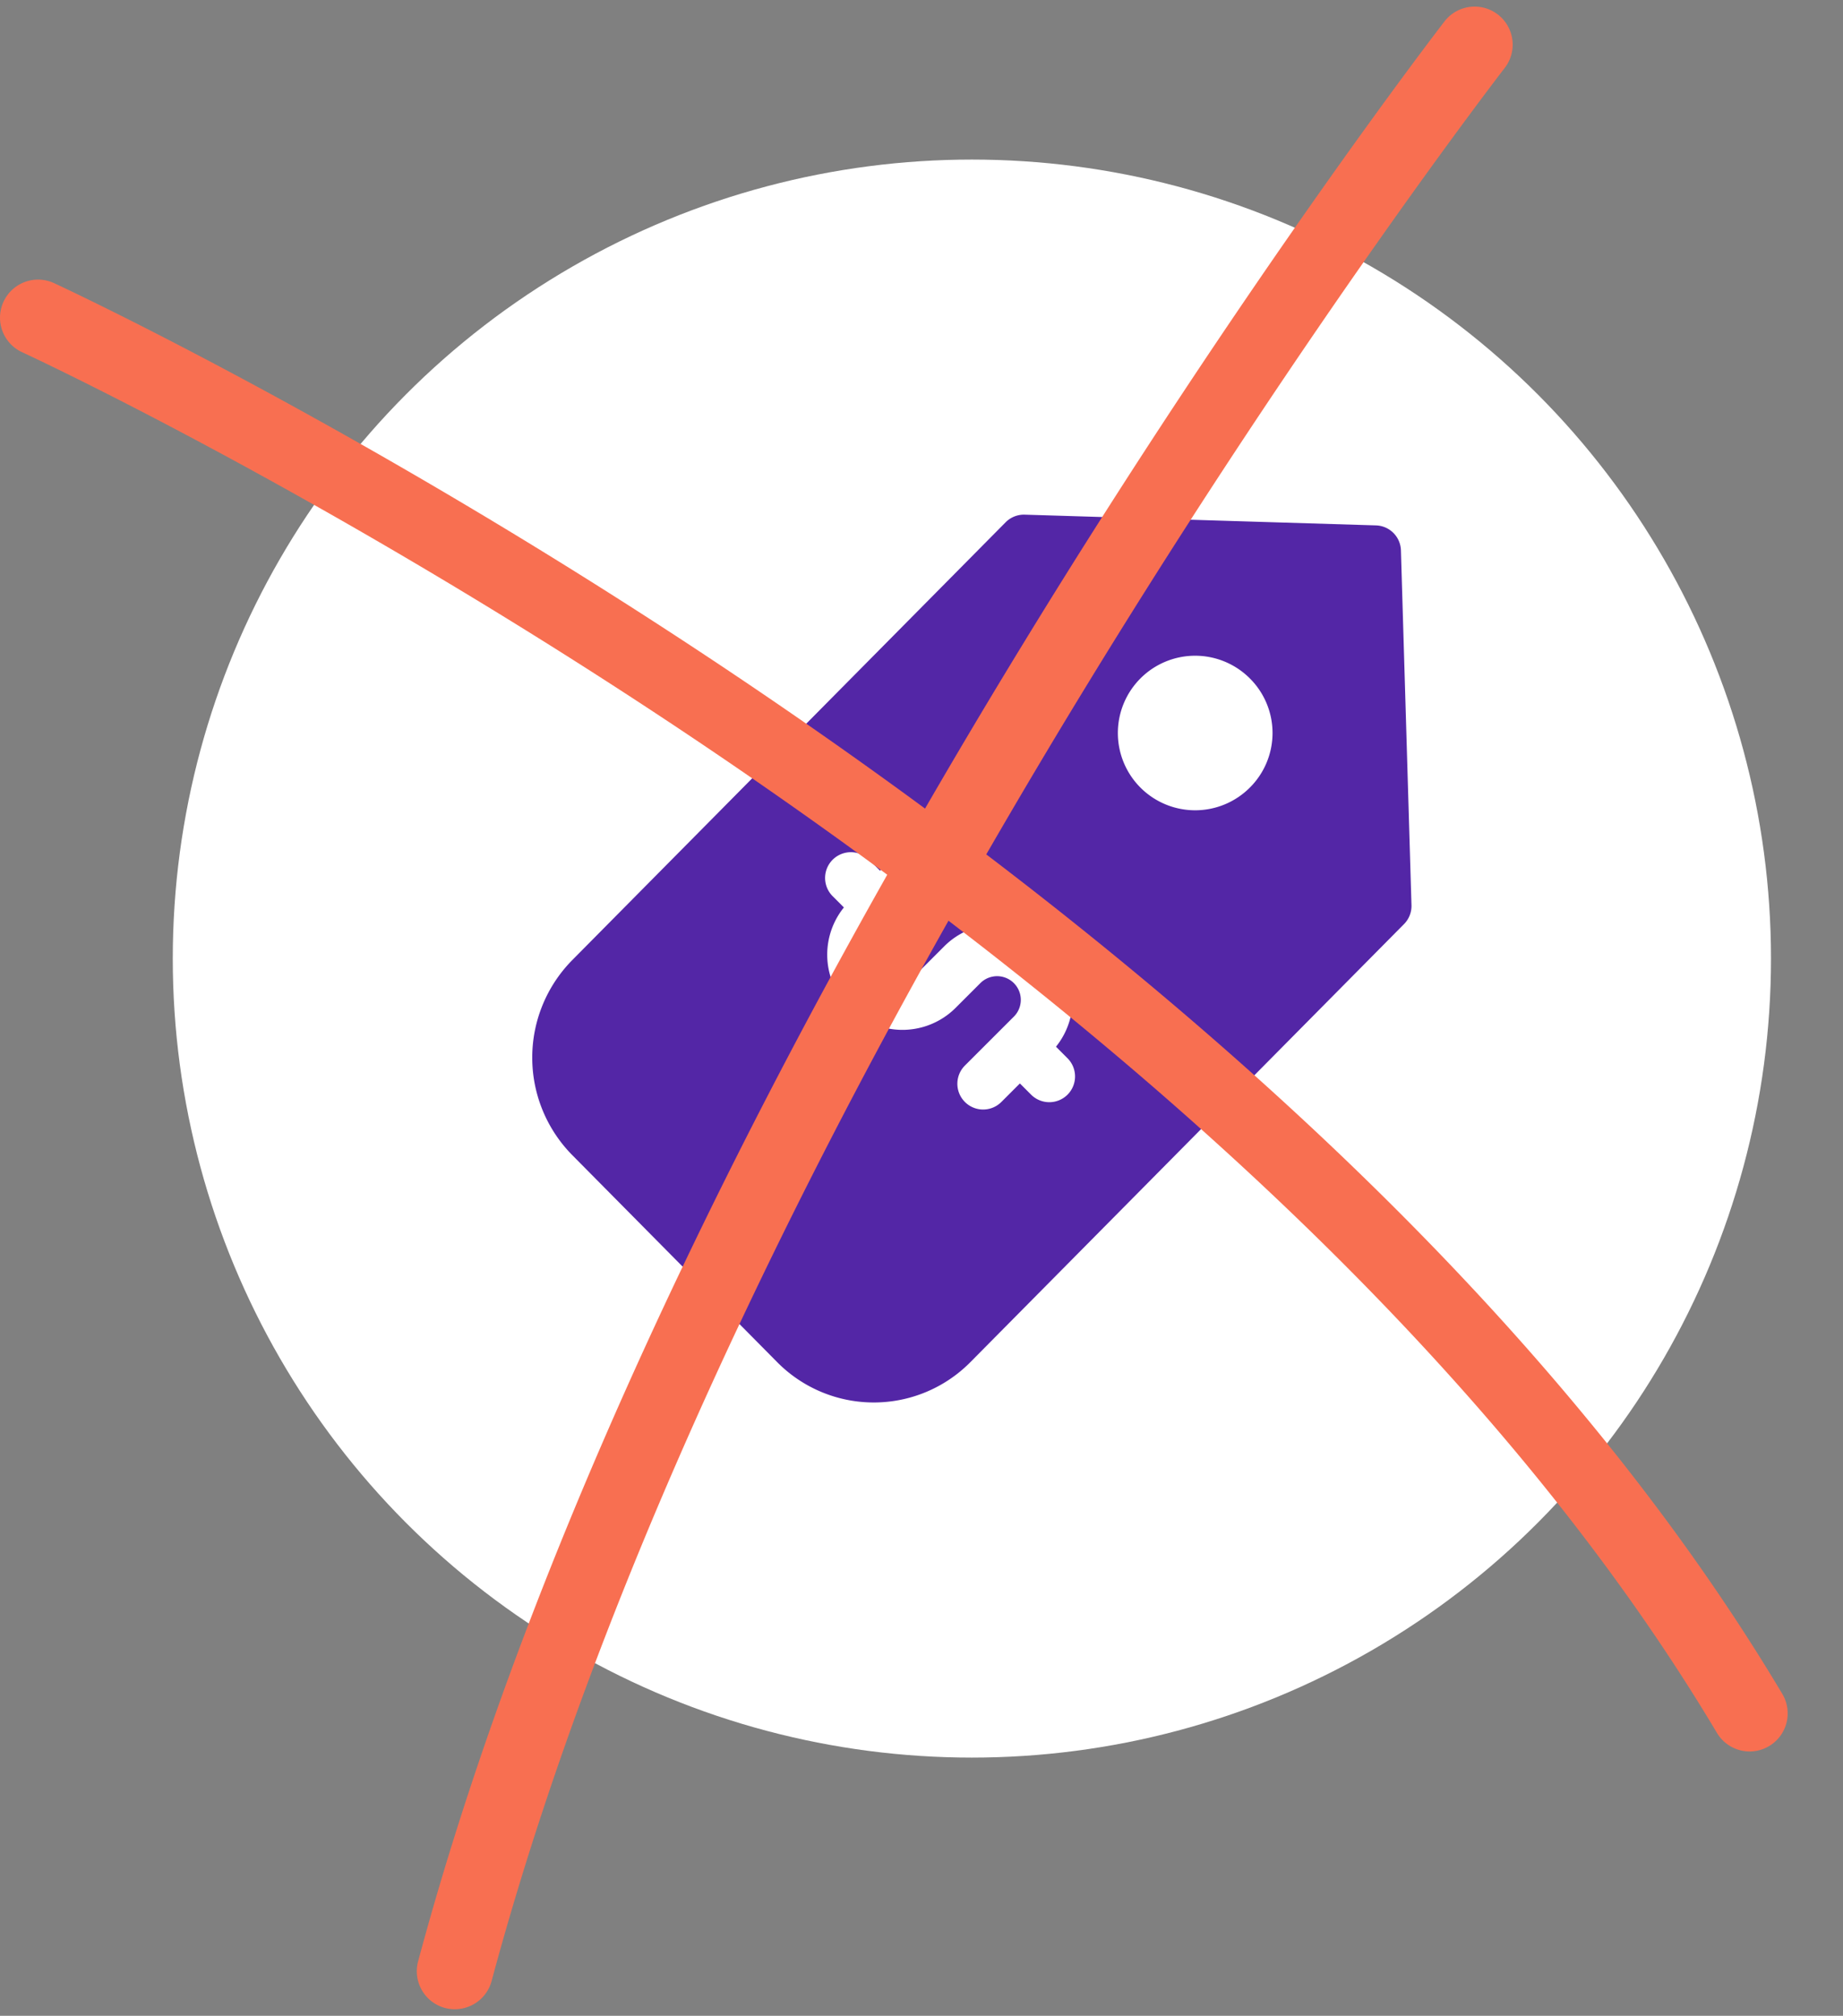
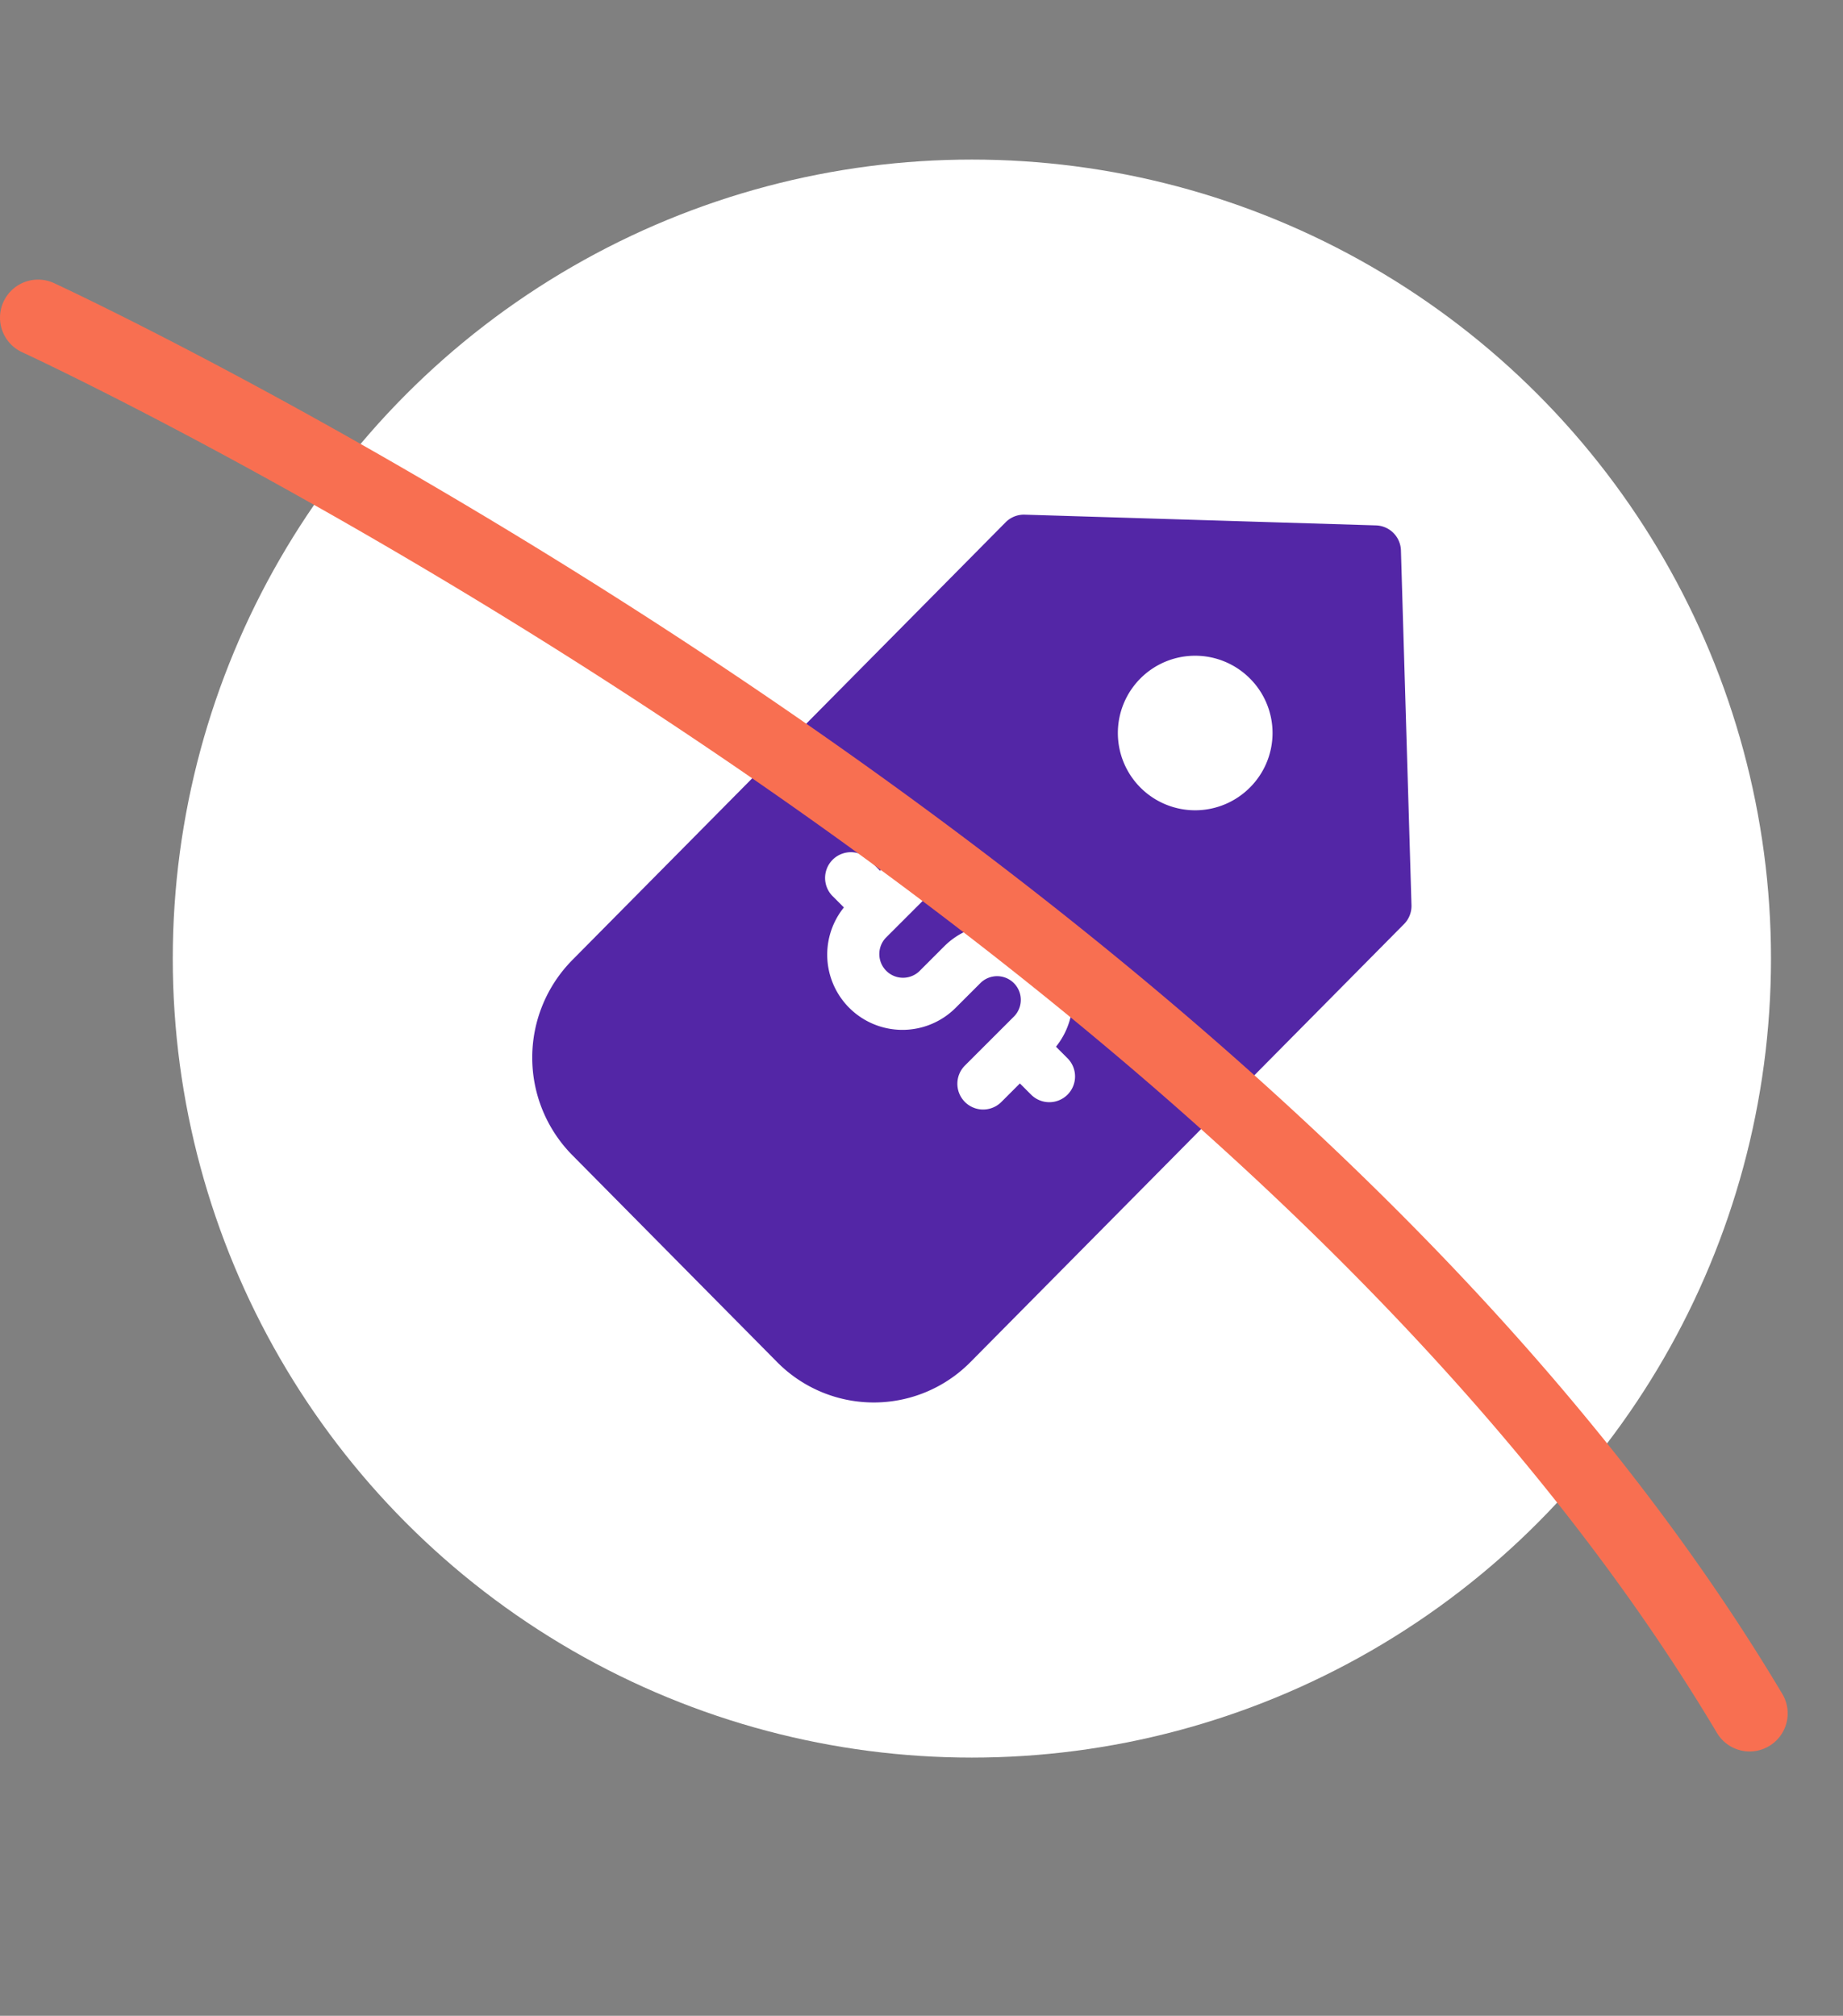
<svg xmlns="http://www.w3.org/2000/svg" width="145.298" height="158.939" viewBox="0 0 145.298 158.939">
  <rect x="0" y="0" width="145.298" height="158.939" fill="#808080" stroke="none" />
  <g transform="translate(-883.379 -17926.418)">
    <circle cx="63" cy="63" r="63" transform="translate(897 17939)" fill="#fff" />
    <path d="M68.984,2.815A2.031,2.031,0,0,0,67.016.846L39.325,0A2.032,2.032,0,0,0,37.82.6L3.64,35.135a10.945,10.945,0,0,0,0,15.349L19.8,66.812a10.709,10.709,0,0,0,15.25,0l34.18-34.532a2.032,2.032,0,0,0,.586-1.489ZM42.7,45.73a2.031,2.031,0,0,1-2.873,0l-.883-.884-1.462,1.462a2.031,2.031,0,0,1-2.872-2.873L38.5,39.546a1.868,1.868,0,0,0-2.641-2.641l-.991.99h0l-.991.991a5.93,5.93,0,0,1-8.808-7.917l-.907-.908a2.031,2.031,0,0,1,2.872-2.872l.884.884.926-.927a2.031,2.031,0,1,1,2.873,2.873l-3.354,3.353A1.868,1.868,0,0,0,31,36.015l.991-.991h0l.99-.991a5.93,5.93,0,0,1,8.808,7.917l.907.908A2.032,2.032,0,0,1,42.7,45.73ZM57.069,21.524a6.093,6.093,0,1,1,0-8.617A6.074,6.074,0,0,1,57.069,21.524Zm0,0" transform="translate(924.841 17966.998)" fill="#5326a6" />
    <g transform="translate(0 597)">
      <path d="M-4927.682-6903.484a3,3,0,0,1-2.58-1.465c-38.617-64.825-132.662-108.425-133.607-108.858a3,3,0,0,1-1.479-3.977,3,3,0,0,1,3.977-1.479c.962.44,96.7,44.83,136.264,111.243a3,3,0,0,1-1.042,4.112A2.986,2.986,0,0,1-4927.682-6903.484Z" transform="translate(5949 24371)" fill="#f86f51" />
-       <path d="M-5043.519-6892.227a2.985,2.985,0,0,1-1.313-.3,3,3,0,0,1-1.38-4.012c33.436-68.5,107.877-134.061,108.625-134.715a3,3,0,0,1,4.233.283,3,3,0,0,1-.283,4.233c-.739.646-74.285,65.432-107.184,132.831A3,3,0,0,1-5043.519-6892.227Z" transform="translate(7185.762 23291.033) rotate(-11)" fill="#f86f51" />
    </g>
  </g>
</svg>